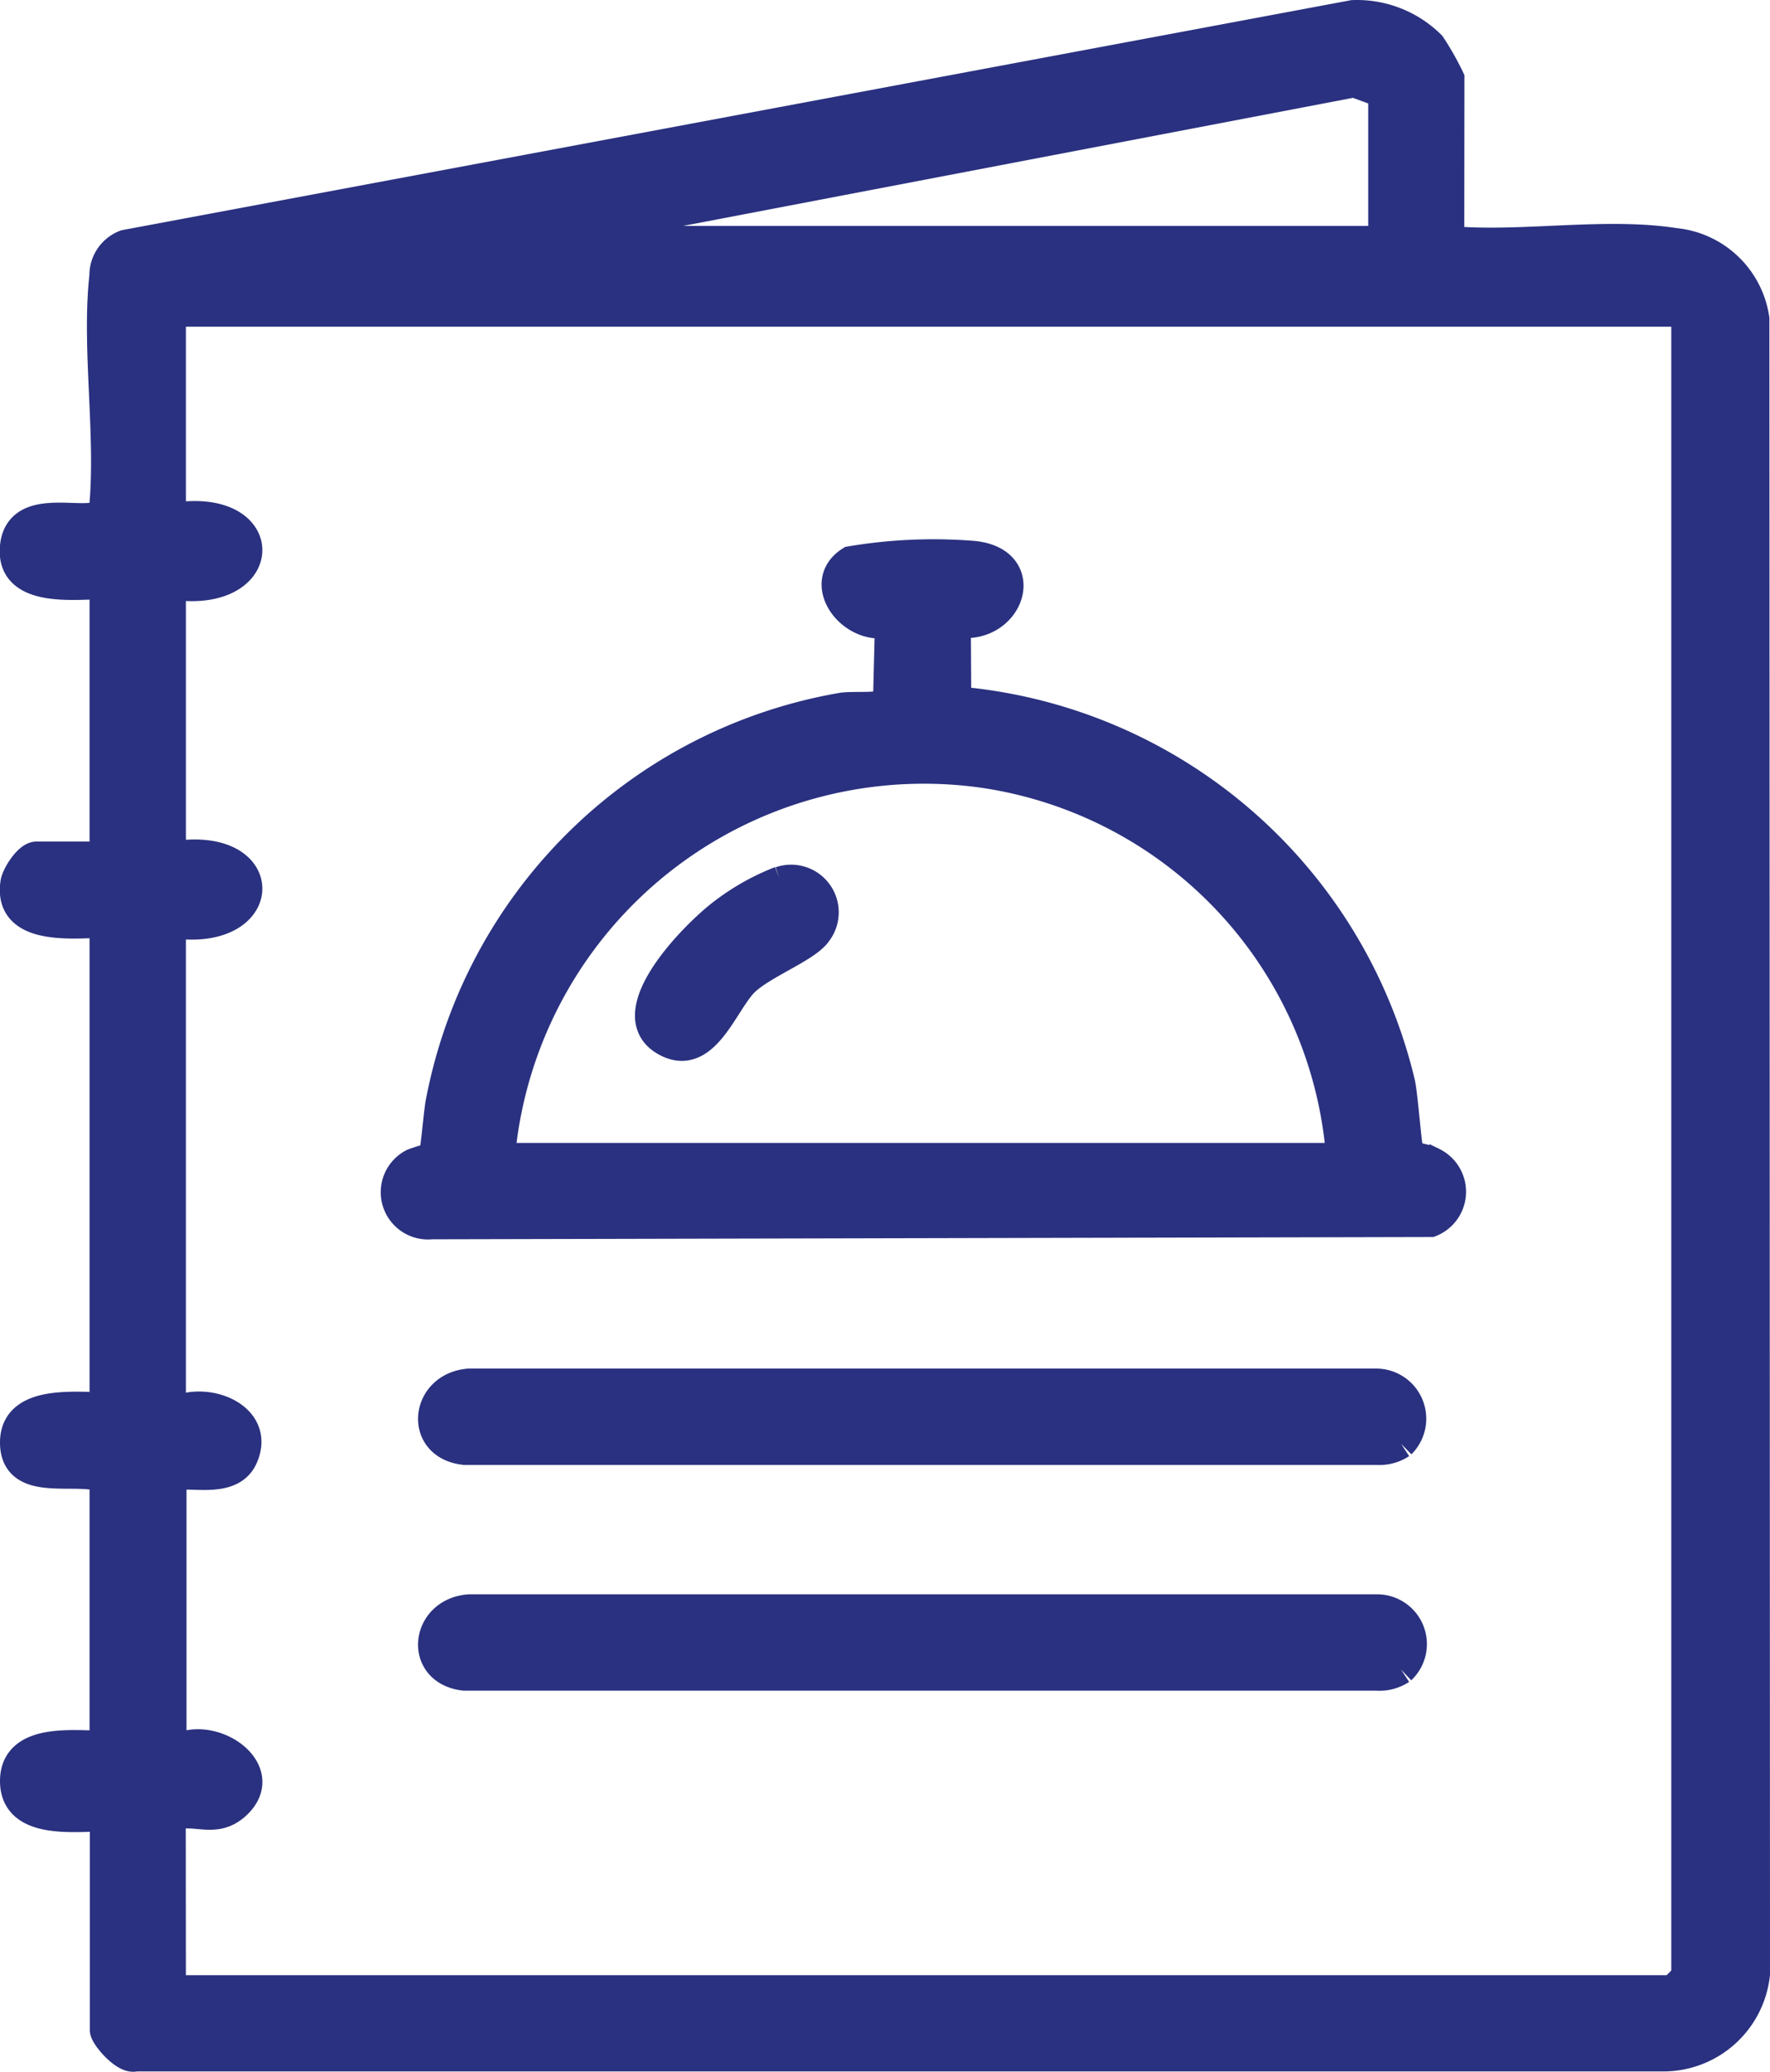
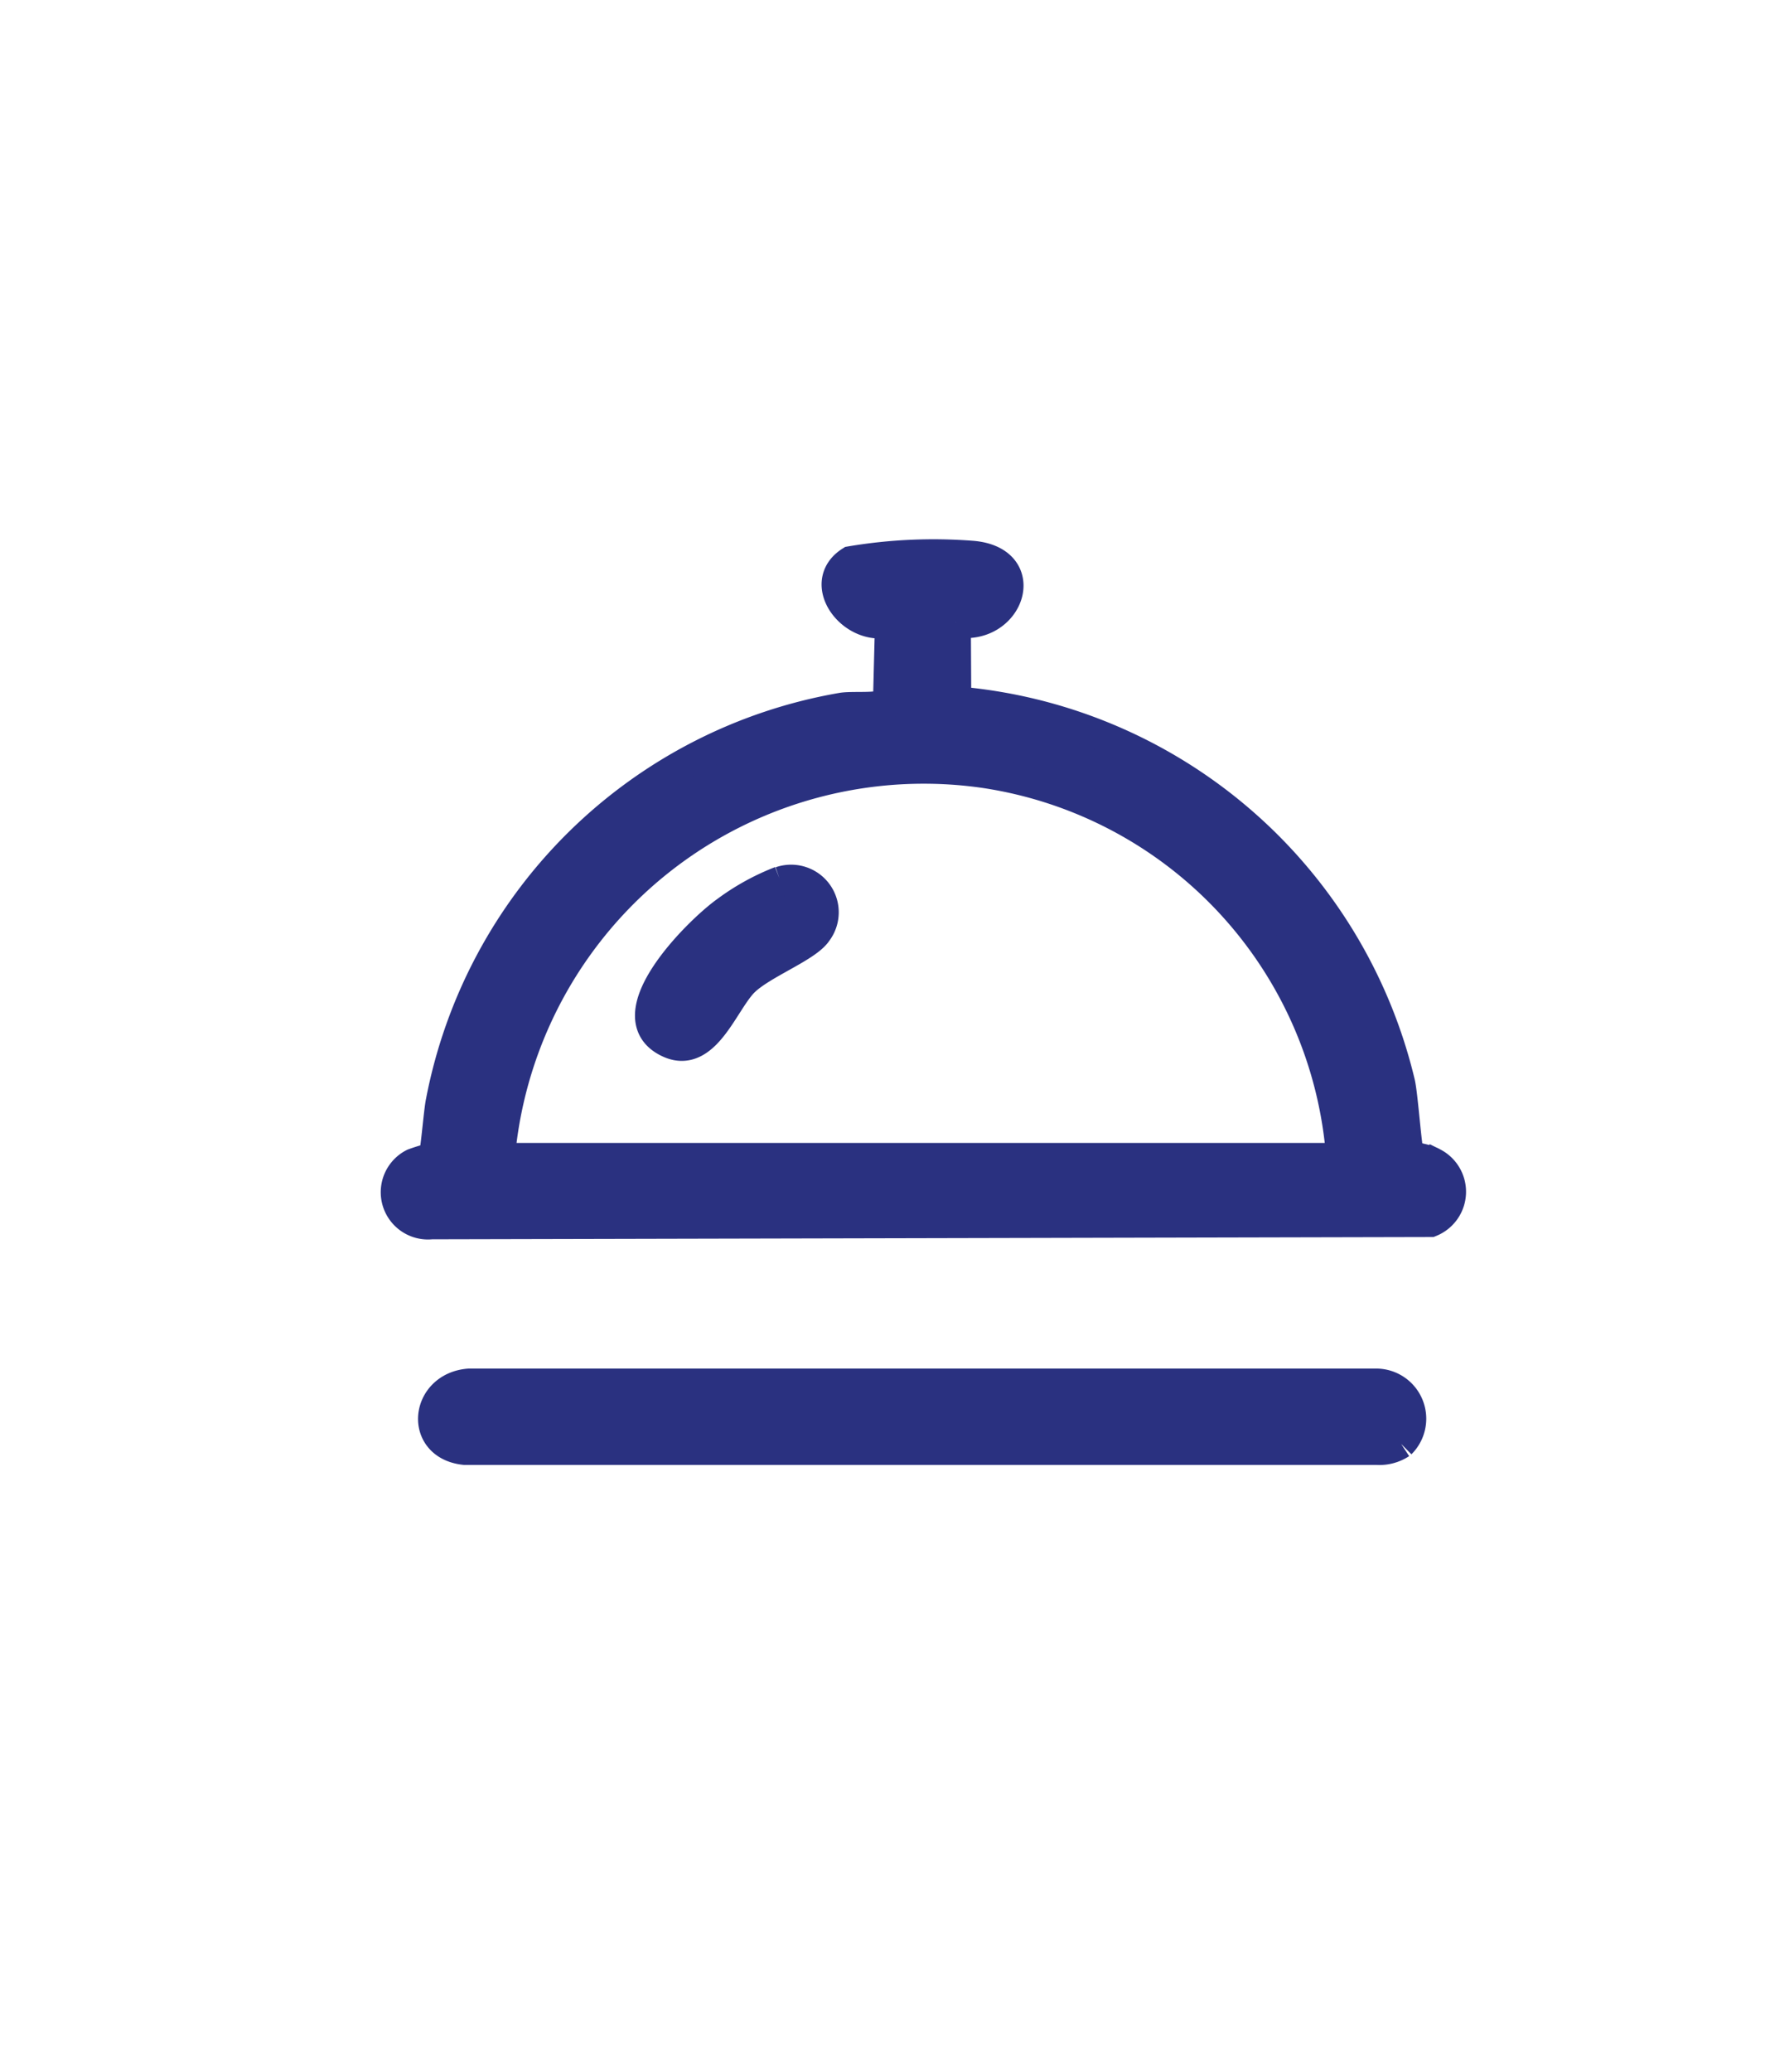
<svg xmlns="http://www.w3.org/2000/svg" width="23.384" height="27.36" viewBox="0 0 23.384 27.36">
  <g id="Grupo_17224" data-name="Grupo 17224" transform="translate(0.2 0.201)">
    <g id="Grupo_17225" data-name="Grupo 17225">
-       <path id="Trazado_6781" data-name="Trazado 6781" d="M18.945,2.982c.943.088,2.053-.118,2.984.028a1.176,1.176,0,0,1,1.047,1l.008,21.854a1.216,1.216,0,0,1-1.211,1.087H1.587c-.132.045-.4-.27-.4-.345V23.783C.8,23.779,0,23.9,0,23.317s.8-.462,1.183-.466V19.312C.825,19.153,0,19.459,0,18.846c0-.569.8-.461,1.183-.465v-6.4c-.408.006-1.274.117-1.178-.523.015-.1.171-.347.278-.347h.9v-3.6c-.38,0-1.219.12-1.186-.465.04-.705,1.083-.219,1.177-.506.1-.982-.1-2.137.007-3.1a.428.428,0,0,1,.276-.407L17.675,0A1.381,1.381,0,0,1,18.7.4a3.636,3.636,0,0,1,.247.436Zm-.869,0V1.026L17.691.884,6.713,2.982ZM2.056,26.08H21.895a1.6,1.6,0,0,0,.185-.187V4.038a.558.558,0,0,0-.123-.125H2.056V6.645c1.361-.244,1.332,1.081,0,.869v3.6c1.361-.244,1.332,1.081,0,.869V18.35l.09.078c.42-.181,1.1.1.857.621-.184.387-.843.12-.939.272v3.49l.081.086c.468-.252,1.247.284.775.726-.29.271-.552.033-.866.159Z" transform="translate(0 0)" fill="#2a3180" stroke="#2a3180" stroke-width="0.4" />
      <path id="Trazado_6782" data-name="Trazado 6782" d="M39.981,47.081l.006,1.049a6.59,6.59,0,0,1,5.863,5.034c.04.171.089.9.12.937.056.064.214.057.315.118a.429.429,0,0,1-.03.782l-13.2.03a.424.424,0,0,1-.237-.8,2.427,2.427,0,0,1,.262-.079c.028-.033.072-.614.1-.739a6.525,6.525,0,0,1,5.3-5.2c.159-.025.54.021.608-.075l.027-1.059c-.491.138-.983-.509-.521-.8a6.6,6.6,0,0,1,1.611-.071c.808.073.475,1-.22.873m5.091,7.078a5.55,5.55,0,0,0-4.7-5.084,5.623,5.623,0,0,0-6.419,5.084Z" transform="translate(-27.555 -39.068)" fill="#2a3180" stroke="#2a3180" stroke-width="0.4" />
-       <path id="Trazado_6783" data-name="Trazado 6783" d="M48.593,137.269a.515.515,0,0,1-.321.083H36.222c-.6-.066-.518-.828.062-.872H48.271a.457.457,0,0,1,.322.79" transform="translate(-30.286 -115.429)" fill="#2a3180" stroke="#2a3180" stroke-width="0.4" />
      <path id="Trazado_6784" data-name="Trazado 6784" d="M48.593,117.945a.513.513,0,0,1-.321.083H36.222c-.6-.066-.518-.828.062-.872H48.27a.462.462,0,0,1,.322.79" transform="translate(-30.286 -99.086)" fill="#2a3180" stroke="#2a3180" stroke-width="0.4" />
      <path id="Trazado_6785" data-name="Trazado 6785" d="M56.11,74.108a.429.429,0,0,1,.48.667c-.133.2-.723.418-.962.652-.269.263-.509,1.029-.99.809-.748-.343.378-1.467.749-1.733a3.063,3.063,0,0,1,.723-.4" transform="translate(-45.998 -62.668)" fill="#2a3180" stroke="#2a3180" stroke-width="0.4" />
    </g>
  </g>
</svg>